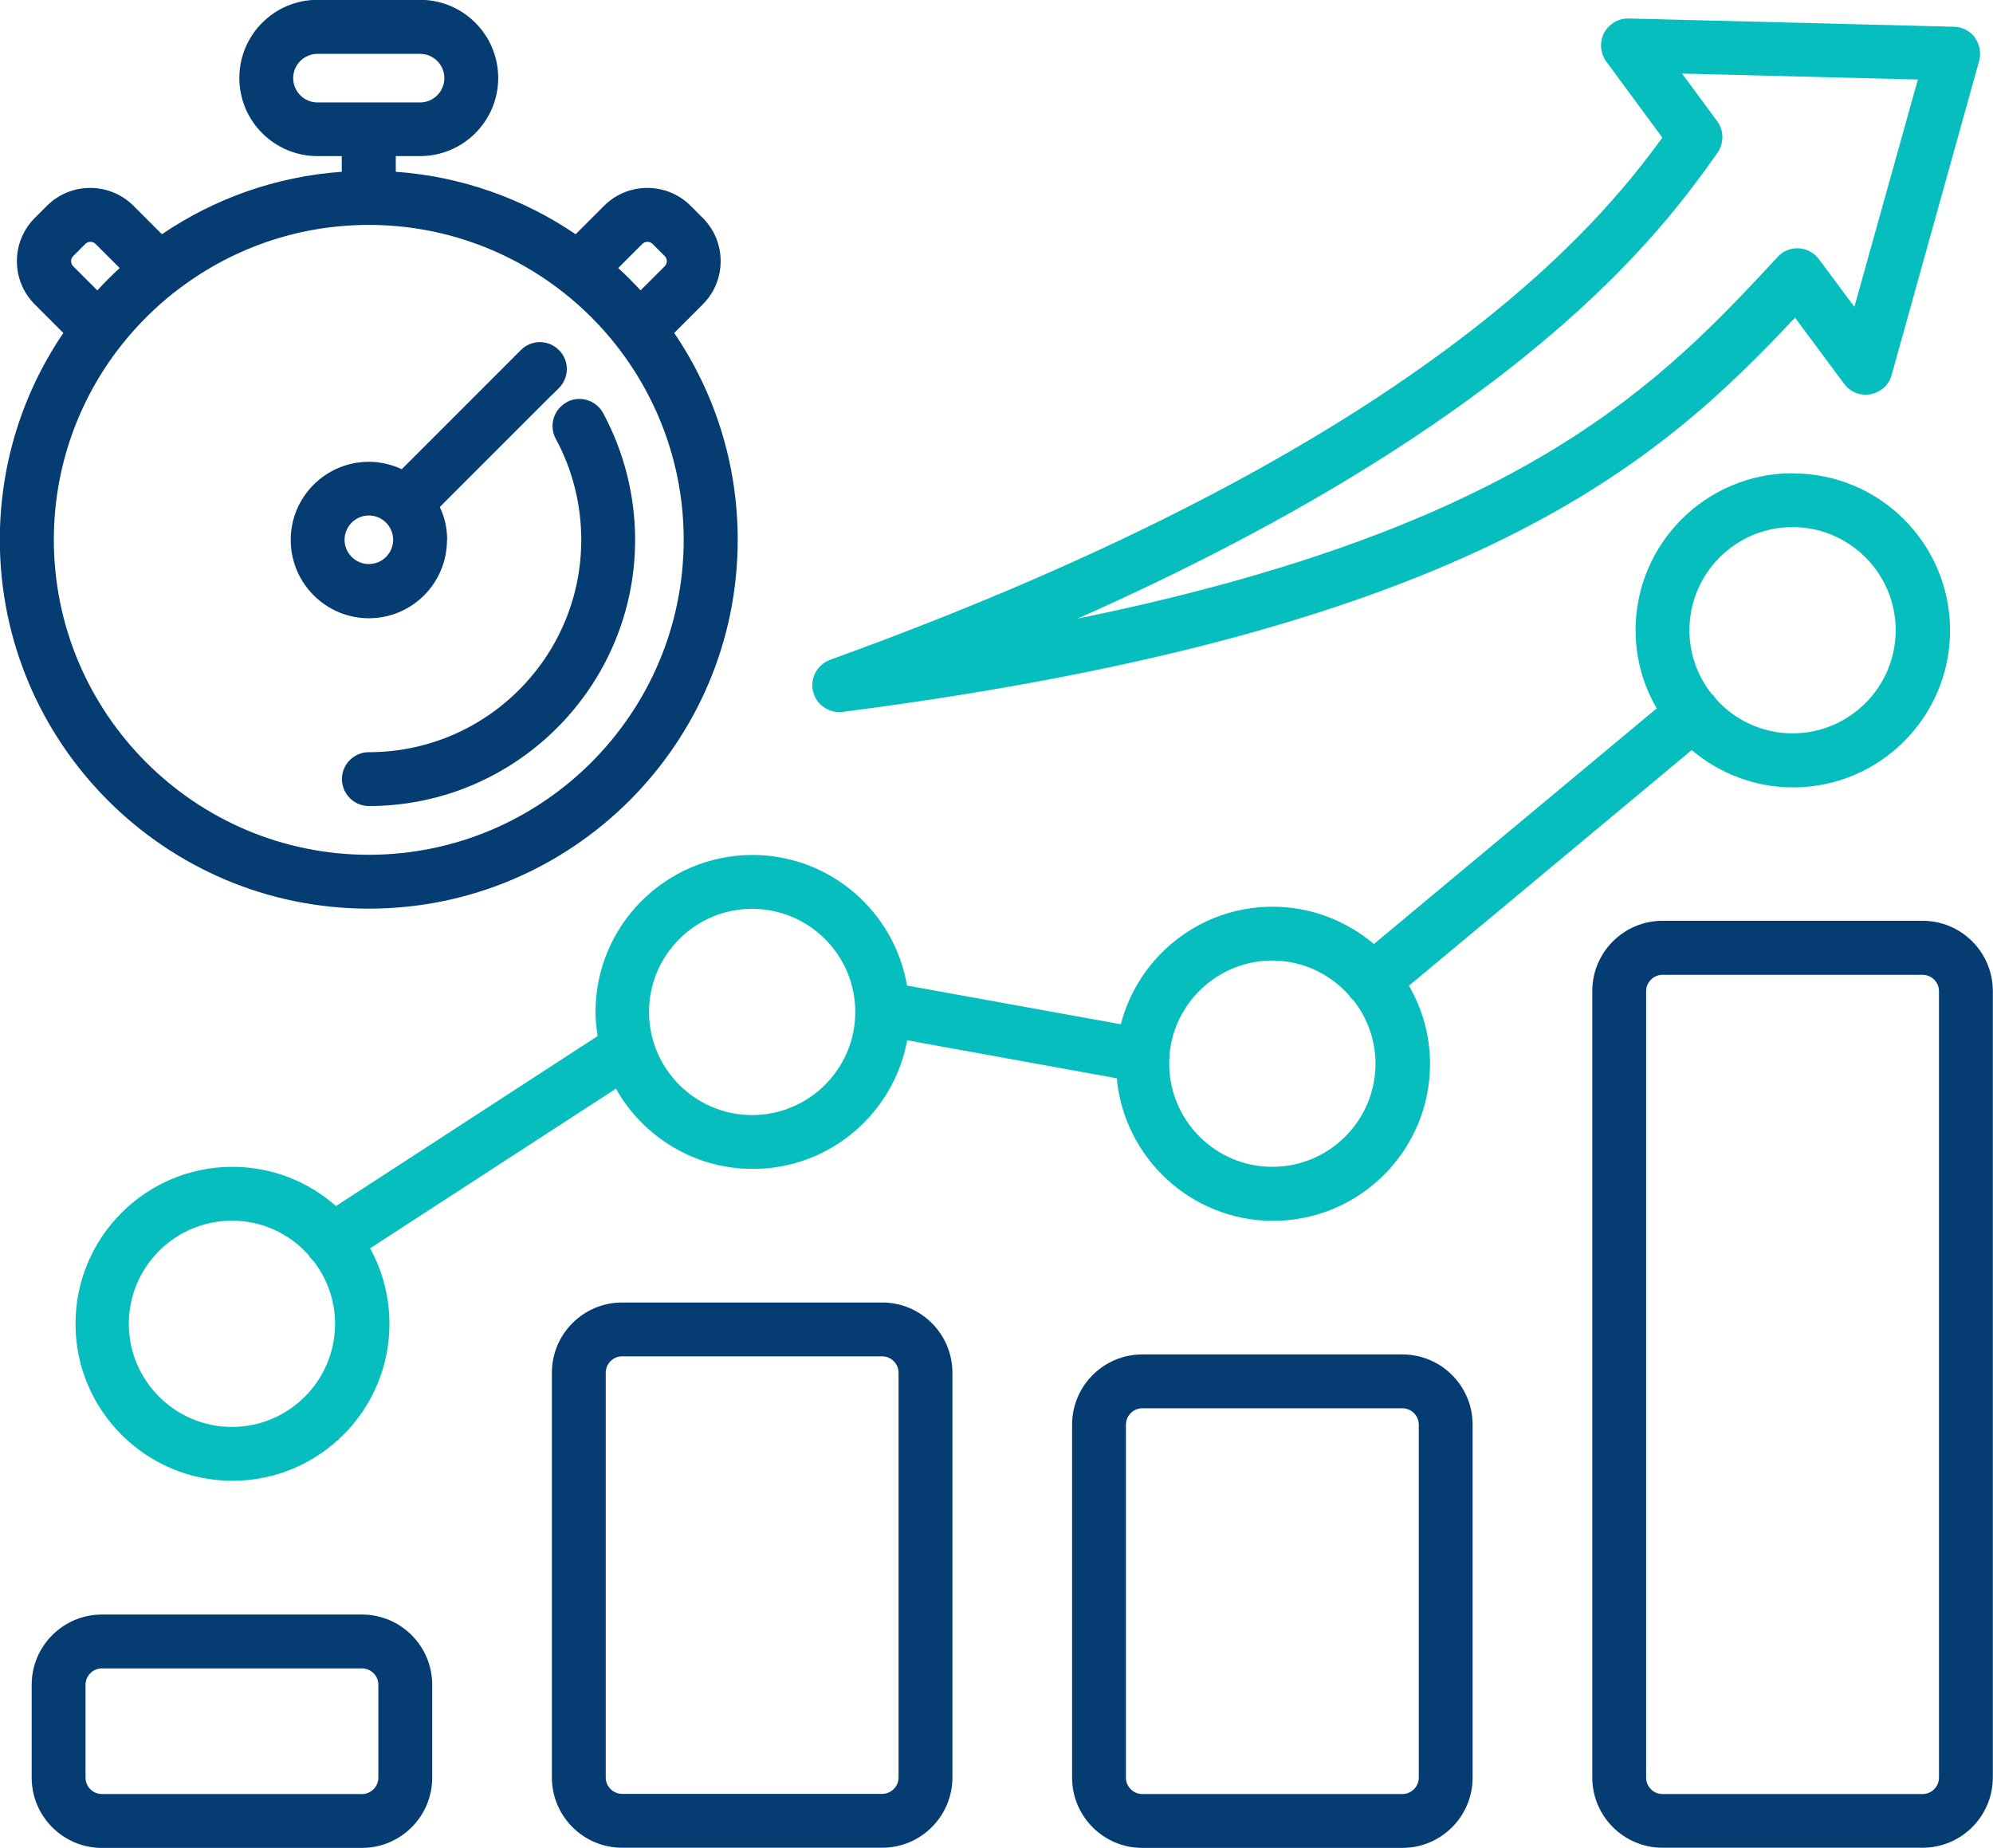
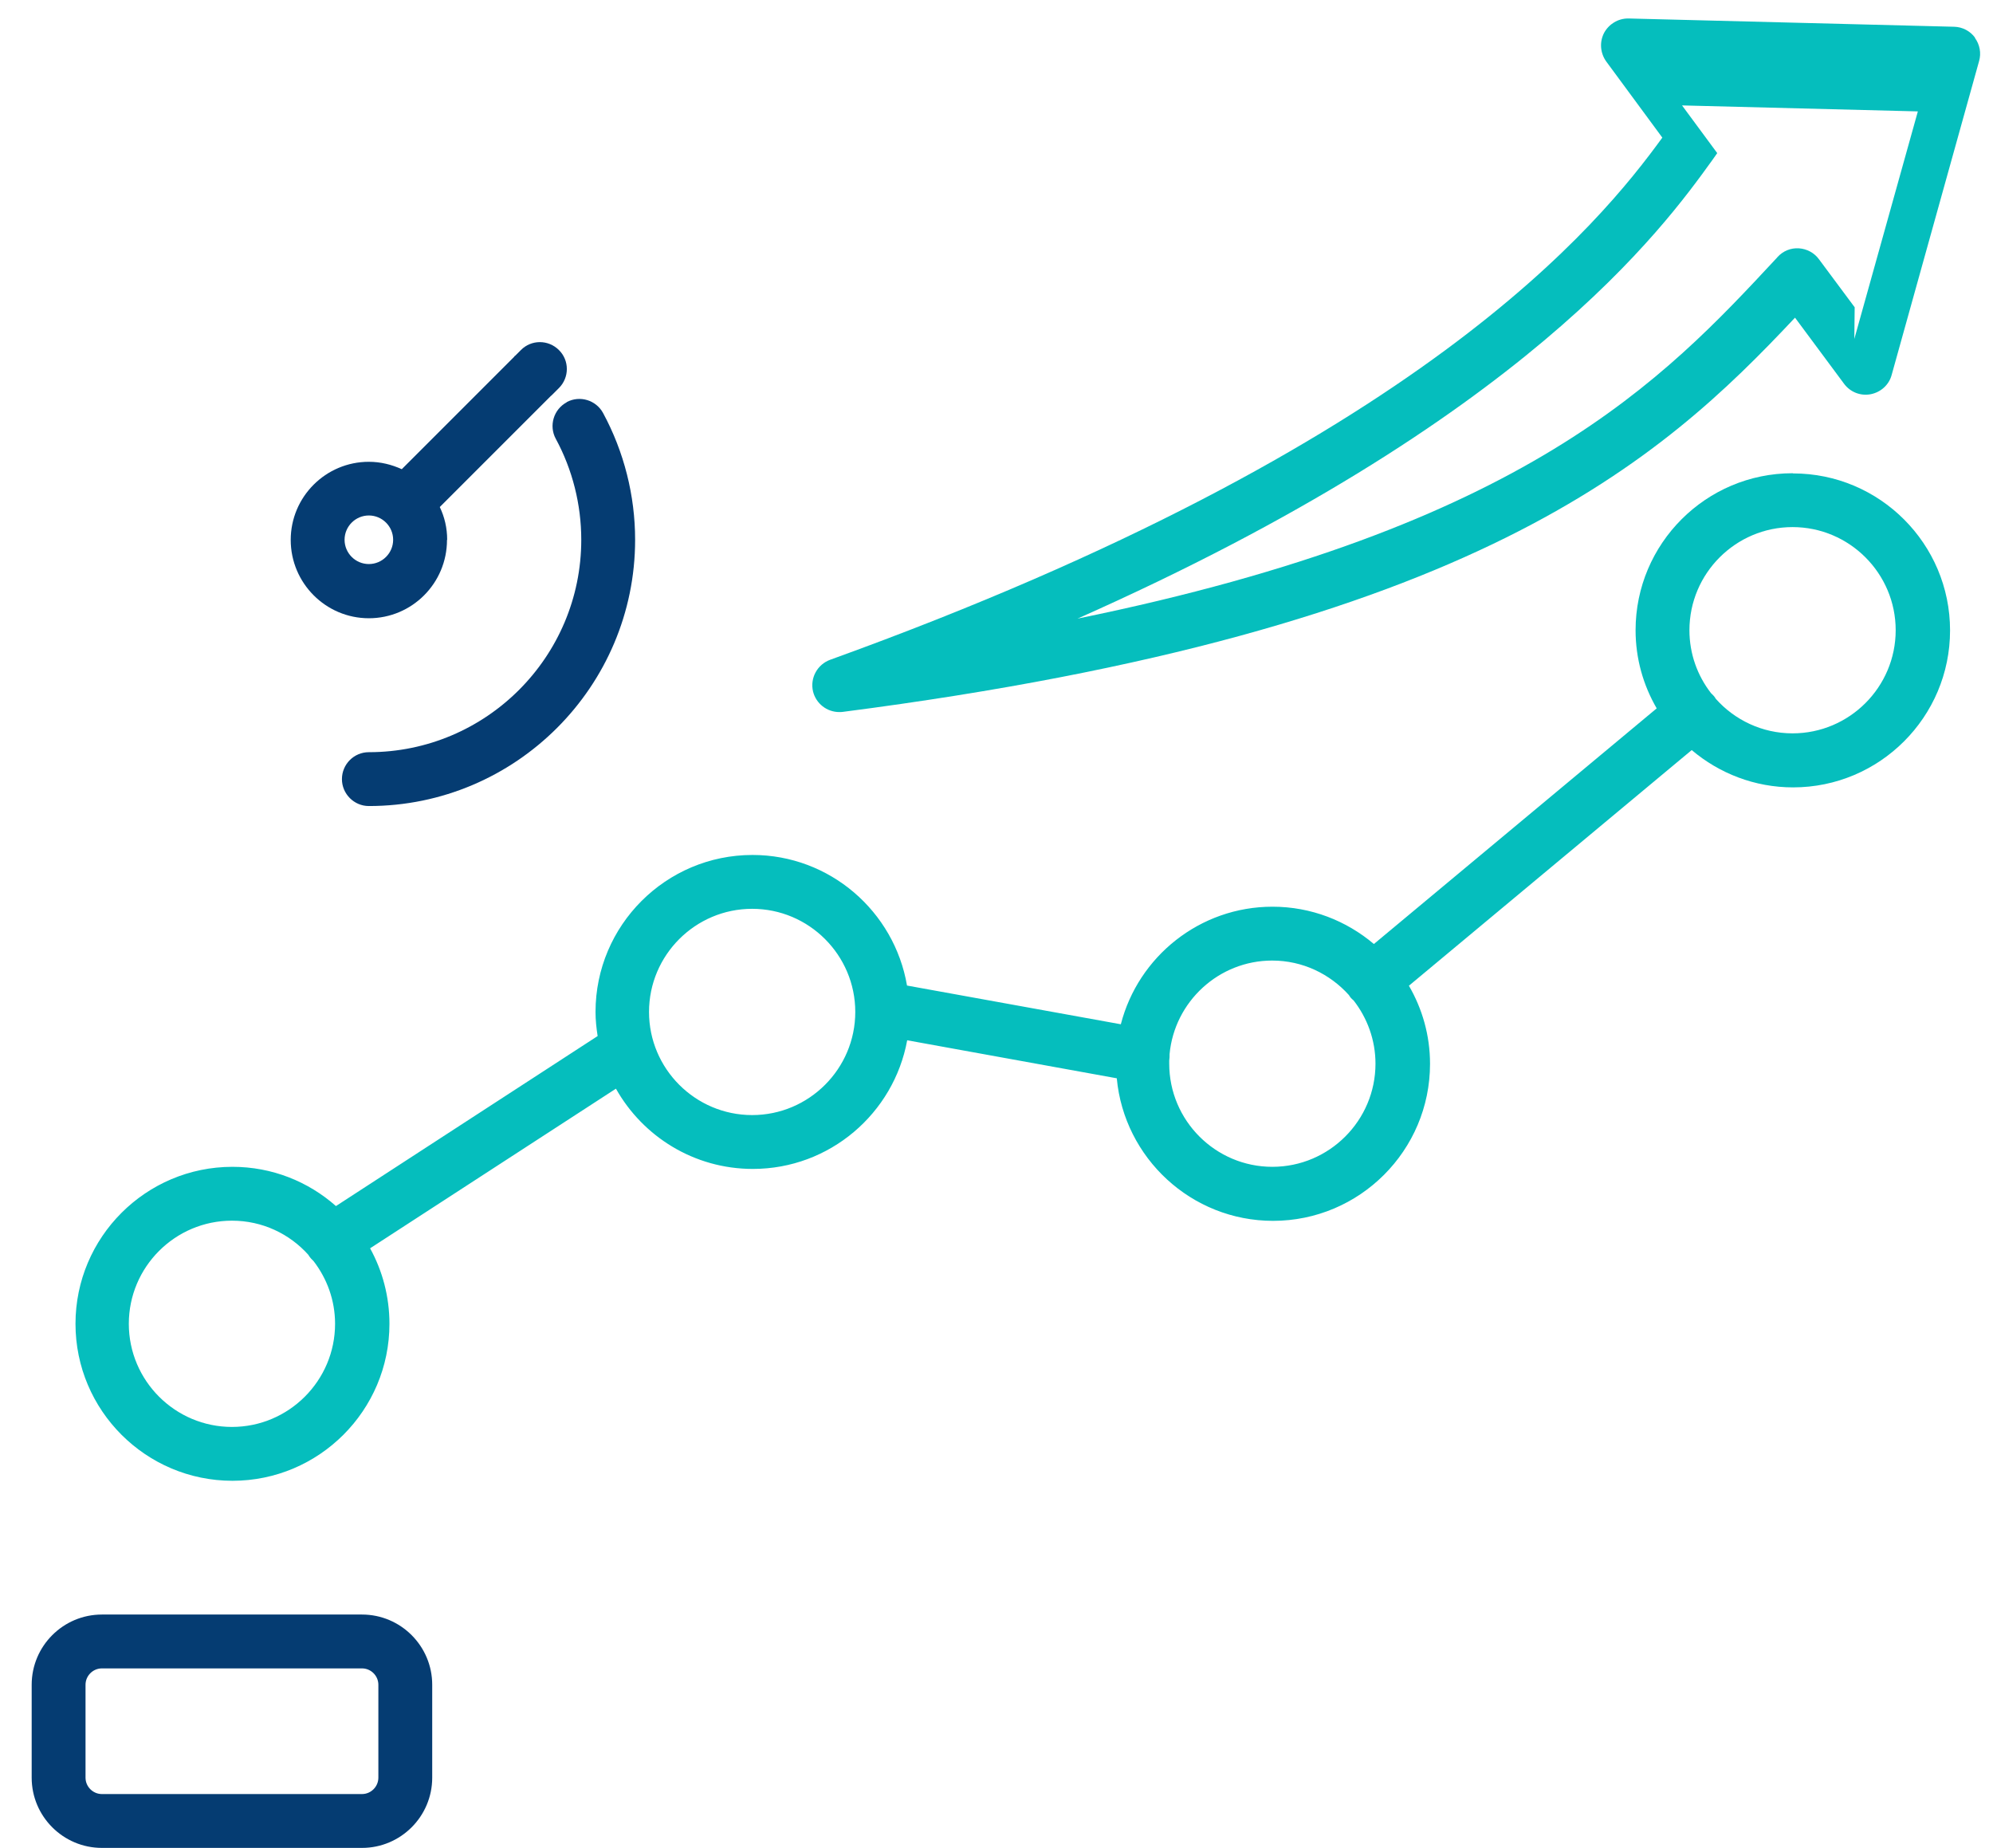
<svg xmlns="http://www.w3.org/2000/svg" id="b" viewBox="0 0 113.25 105">
  <defs>
    <style>.d{fill:#053c72;}.e{fill:#05bebd;}</style>
  </defs>
  <g id="c">
-     <path class="d" d="m109.25,52.32h-14.78c-2.2,0-3.99,1.79-3.99,3.99v44.69c0,2.2,1.79,3.99,3.99,3.99h14.78c2.2,0,3.99-1.79,3.99-3.99v-44.69c0-2.2-1.79-3.99-3.99-3.99Zm.93,48.69c0,.51-.42.93-.93.93h-14.78c-.51,0-.93-.42-.93-.93v-44.69c0-.51.42-.93.93-.93h14.78c.51,0,.93.42.93.93v44.69Z" />
-     <path class="d" d="m79.69,76.96h-14.78c-2.2,0-3.99,1.79-3.99,3.99v20.06c0,2.2,1.79,3.99,3.99,3.99h14.78c2.2,0,3.99-1.79,3.99-3.99v-20.06c0-2.2-1.79-3.99-3.99-3.99Zm.93,24.05c0,.51-.42.93-.93.93h-14.78c-.51,0-.93-.42-.93-.93v-20.06c0-.51.42-.93.93-.93h14.78c.51,0,.93.42.93.93v20.06Z" />
-     <path class="d" d="m50.13,74.01h-14.78c-2.2,0-3.99,1.79-3.99,3.99v23c0,2.2,1.79,3.99,3.99,3.99h14.78c2.2,0,3.99-1.79,3.99-3.99v-23c0-2.2-1.79-3.99-3.99-3.99Zm.93,26.99c0,.51-.42.93-.93.93h-14.78c-.51,0-.93-.42-.93-.93v-23c0-.51.42-.93.93-.93h14.78c.51,0,.93.42.93.93v23Z" />
    <path class="d" d="m20.57,91.74H5.79c-2.2,0-3.99,1.79-3.99,3.99v5.28c0,2.2,1.79,3.99,3.99,3.99h14.78c2.2,0,3.99-1.79,3.99-3.99v-5.28c0-2.2-1.79-3.99-3.99-3.99Zm.93,9.27c0,.51-.42.93-.93.93H5.79c-.51,0-.93-.42-.93-.93v-5.28c0-.51.42-.93.93-.93h14.78c.51,0,.93.42.93.93v5.28Z" />
    <path class="d" d="m25.41,30.67c0-.67-.15-1.3-.42-1.86l6.32-6.32s.01,0,.02-.01c.01-.01.02-.03.04-.04l.39-.39c.6-.6.6-1.57,0-2.16-.6-.6-1.57-.6-2.16,0l-.32.32s-.01,0-.02.01c-.02.01-.03.03-.04.05l-6.39,6.39c-.57-.26-1.2-.42-1.87-.42-2.45,0-4.44,1.99-4.44,4.44s1.99,4.45,4.44,4.45,4.44-1.99,4.44-4.45Zm-5.83,0c0-.76.62-1.38,1.38-1.38s1.38.62,1.38,1.38-.62,1.38-1.38,1.38-1.38-.62-1.38-1.38Z" />
    <path class="d" d="m32.2,22.86c-.74.4-1.02,1.33-.62,2.07.95,1.75,1.45,3.74,1.45,5.74,0,6.66-5.41,12.07-12.07,12.07-.85,0-1.53.69-1.53,1.53s.69,1.53,1.53,1.53c8.34,0,15.13-6.79,15.13-15.13,0-2.51-.63-5-1.82-7.2-.4-.74-1.33-1.02-2.07-.62Z" />
-     <path class="d" d="m20.96,51.63c11.56,0,20.96-9.4,20.96-20.96,0-4.35-1.33-8.4-3.61-11.75l1.62-1.62c.66-.66,1.02-1.53,1.02-2.46s-.36-1.8-1.02-2.46l-.69-.69c-1.35-1.35-3.56-1.35-4.91,0l-1.62,1.62c-2.96-2.01-6.45-3.28-10.22-3.55v-.89h1.38c2.45,0,4.44-1.99,4.44-4.44s-1.99-4.44-4.44-4.44h-5.83c-2.45,0-4.44,1.99-4.44,4.44s1.99,4.44,4.44,4.44h1.38v.89c-3.77.27-7.26,1.54-10.22,3.55l-1.62-1.62c-1.35-1.35-3.56-1.35-4.91,0l-.69.69c-.66.66-1.02,1.53-1.02,2.46s.36,1.8,1.02,2.46l1.62,1.62c-2.28,3.35-3.61,7.4-3.61,11.75,0,11.56,9.4,20.96,20.96,20.96ZM16.66,4.44c0-.76.62-1.38,1.38-1.38h5.83c.76,0,1.38.62,1.38,1.38s-.62,1.38-1.38,1.38h-5.83c-.76,0-1.38-.62-1.38-1.38Zm4.3,44.13c-9.87,0-17.9-8.03-17.9-17.9,0-4.15,1.42-7.97,3.8-11.01.01-.02.03-.03.04-.05.88-1.11,1.88-2.11,2.99-2.99.02-.01.04-.03.06-.04,3.04-2.38,6.86-3.8,11.01-3.8s7.98,1.43,11.02,3.81c.02.01.03.02.04.03,1.11.88,2.12,1.88,2.99,2.99,0,.01.02.03.03.04,2.38,3.04,3.81,6.87,3.81,11.02,0,9.87-8.03,17.9-17.9,17.9Zm15.54-34.71c.16-.16.42-.16.58,0l.69.69c.1.1.12.21.12.29s-.02.19-.12.29l-1.37,1.37c-.41-.44-.83-.87-1.27-1.27l1.37-1.37Zm-32.34,1.27c-.1-.1-.12-.21-.12-.29s.02-.19.12-.29l.69-.69c.16-.16.42-.16.58,0l1.37,1.37c-.44.41-.87.83-1.27,1.27l-1.37-1.37Z" />
-     <path class="e" d="m112.23,2.14c-.28-.38-.72-.61-1.19-.62l-18.49-.47s-.03,0-.04,0c-.57,0-1.09.32-1.36.82-.27.52-.22,1.14.12,1.62l3.19,4.33c-3.51,4.82-13.63,17.51-47.29,29.67-.73.27-1.15,1.04-.97,1.8.17.69.79,1.17,1.49,1.17.06,0,.13,0,.2-.01,35.93-4.64,46.47-14.27,54.11-22.4l2.79,3.76c.35.47.93.7,1.51.59.57-.11,1.04-.53,1.19-1.09l4.97-17.84c.13-.45.04-.94-.24-1.32Zm-6.84,15.32l-2.03-2.73c-.27-.37-.69-.59-1.14-.62-.46-.03-.9.15-1.21.49l-.07.08c-6.42,6.9-14.2,15.26-39.71,20.47,25.39-11.27,33.26-22.15,36.09-26.08l.26-.37c.39-.54.39-1.27,0-1.81l-2-2.71,13.4.34-3.61,12.93Z" />
+     <path class="e" d="m112.23,2.14c-.28-.38-.72-.61-1.19-.62l-18.49-.47s-.03,0-.04,0c-.57,0-1.09.32-1.36.82-.27.52-.22,1.14.12,1.62l3.19,4.33c-3.51,4.82-13.63,17.51-47.29,29.67-.73.27-1.15,1.04-.97,1.8.17.69.79,1.17,1.49,1.17.06,0,.13,0,.2-.01,35.93-4.64,46.47-14.27,54.11-22.4l2.79,3.76c.35.47.93.7,1.51.59.57-.11,1.04-.53,1.19-1.09l4.97-17.84c.13-.45.04-.94-.24-1.32Zm-6.84,15.32l-2.03-2.73c-.27-.37-.69-.59-1.14-.62-.46-.03-.9.15-1.21.49l-.07.08c-6.42,6.9-14.2,15.26-39.71,20.47,25.39-11.27,33.26-22.15,36.09-26.08l.26-.37l-2-2.71,13.4.34-3.61,12.93Z" />
    <path class="e" d="m101.86,26.89c-4.92,0-8.92,4-8.92,8.92,0,1.62.44,3.13,1.2,4.44l-16.07,13.39c-1.56-1.32-3.57-2.12-5.76-2.12-4.14,0-7.63,2.84-8.62,6.68l-12.15-2.2c-.72-4.21-4.38-7.42-8.78-7.42-4.92,0-8.92,4-8.92,8.92,0,.47.05.92.12,1.37l-14.87,9.66c-1.57-1.39-3.63-2.23-5.88-2.23-4.92,0-8.92,4-8.92,8.92s4,8.92,8.92,8.92,8.92-4,8.92-8.92c0-1.55-.4-3.02-1.1-4.29l13.97-9.07c1.53,2.72,4.44,4.56,7.78,4.56,4.37,0,8.01-3.16,8.77-7.31l11.91,2.16c.42,4.53,4.24,8.1,8.88,8.1,4.92,0,8.92-4,8.92-8.92,0-1.62-.44-3.13-1.2-4.44l16.07-13.39c1.56,1.32,3.57,2.12,5.76,2.12,4.92,0,8.92-4,8.92-8.92s-4-8.92-8.92-8.92ZM13.18,81.08c-3.23,0-5.86-2.63-5.86-5.86s2.63-5.86,5.86-5.86c1.73,0,3.28.75,4.35,1.95,0,.01.01.03.02.04.08.12.17.22.27.31.76.99,1.22,2.22,1.22,3.56,0,3.23-2.63,5.86-5.86,5.86Zm29.56-17.72c-3.23,0-5.86-2.63-5.86-5.86s2.63-5.86,5.86-5.86,5.86,2.63,5.86,5.86-2.63,5.86-5.86,5.86Zm29.56,2.94c-3.23,0-5.86-2.63-5.86-5.86,0-.06,0-.12,0-.18,0,0,0,0,0,0,.02-.12.02-.25.02-.37.28-2.97,2.79-5.31,5.83-5.31,1.73,0,3.28.76,4.36,1.96.04.06.07.12.12.17.04.05.1.09.15.14.77.99,1.24,2.24,1.24,3.59,0,3.23-2.63,5.86-5.86,5.86Zm29.56-24.63c-1.73,0-3.29-.76-4.36-1.96-.04-.06-.07-.12-.12-.17-.05-.06-.1-.1-.15-.15-.77-.99-1.23-2.23-1.23-3.58,0-3.23,2.63-5.86,5.86-5.86s5.86,2.63,5.86,5.86-2.63,5.86-5.86,5.86Z" />
  </g>
</svg>